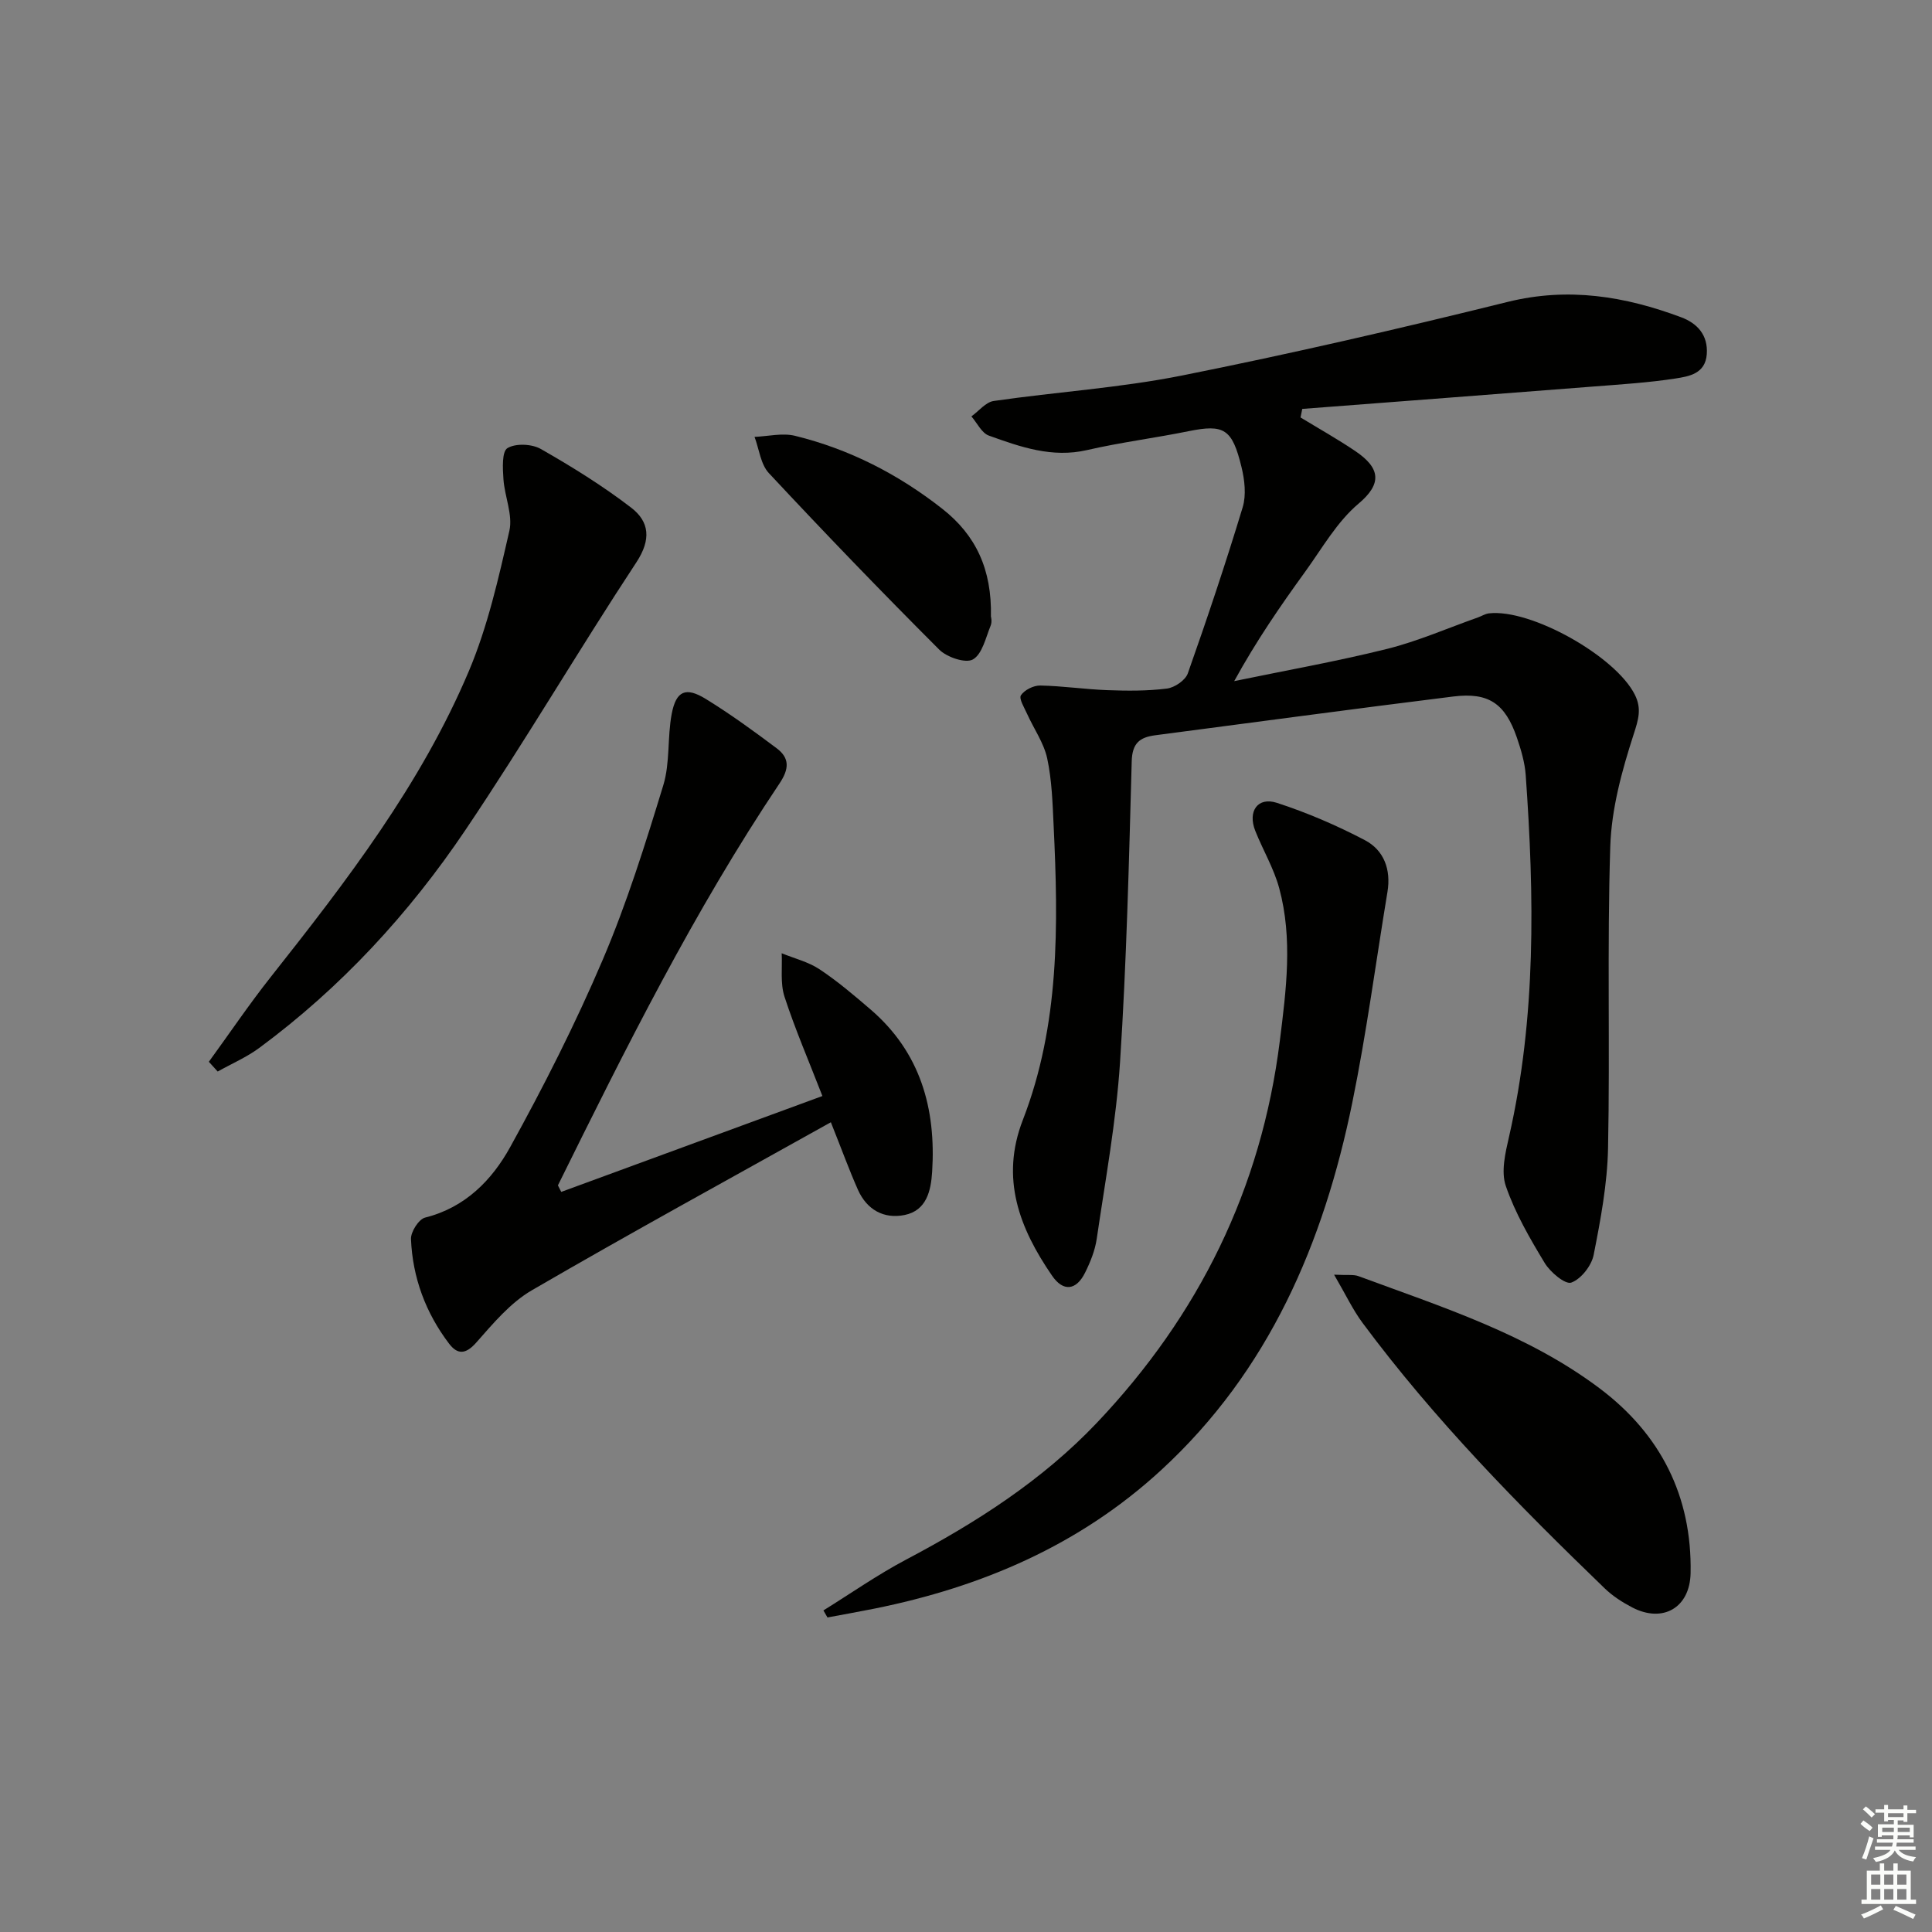
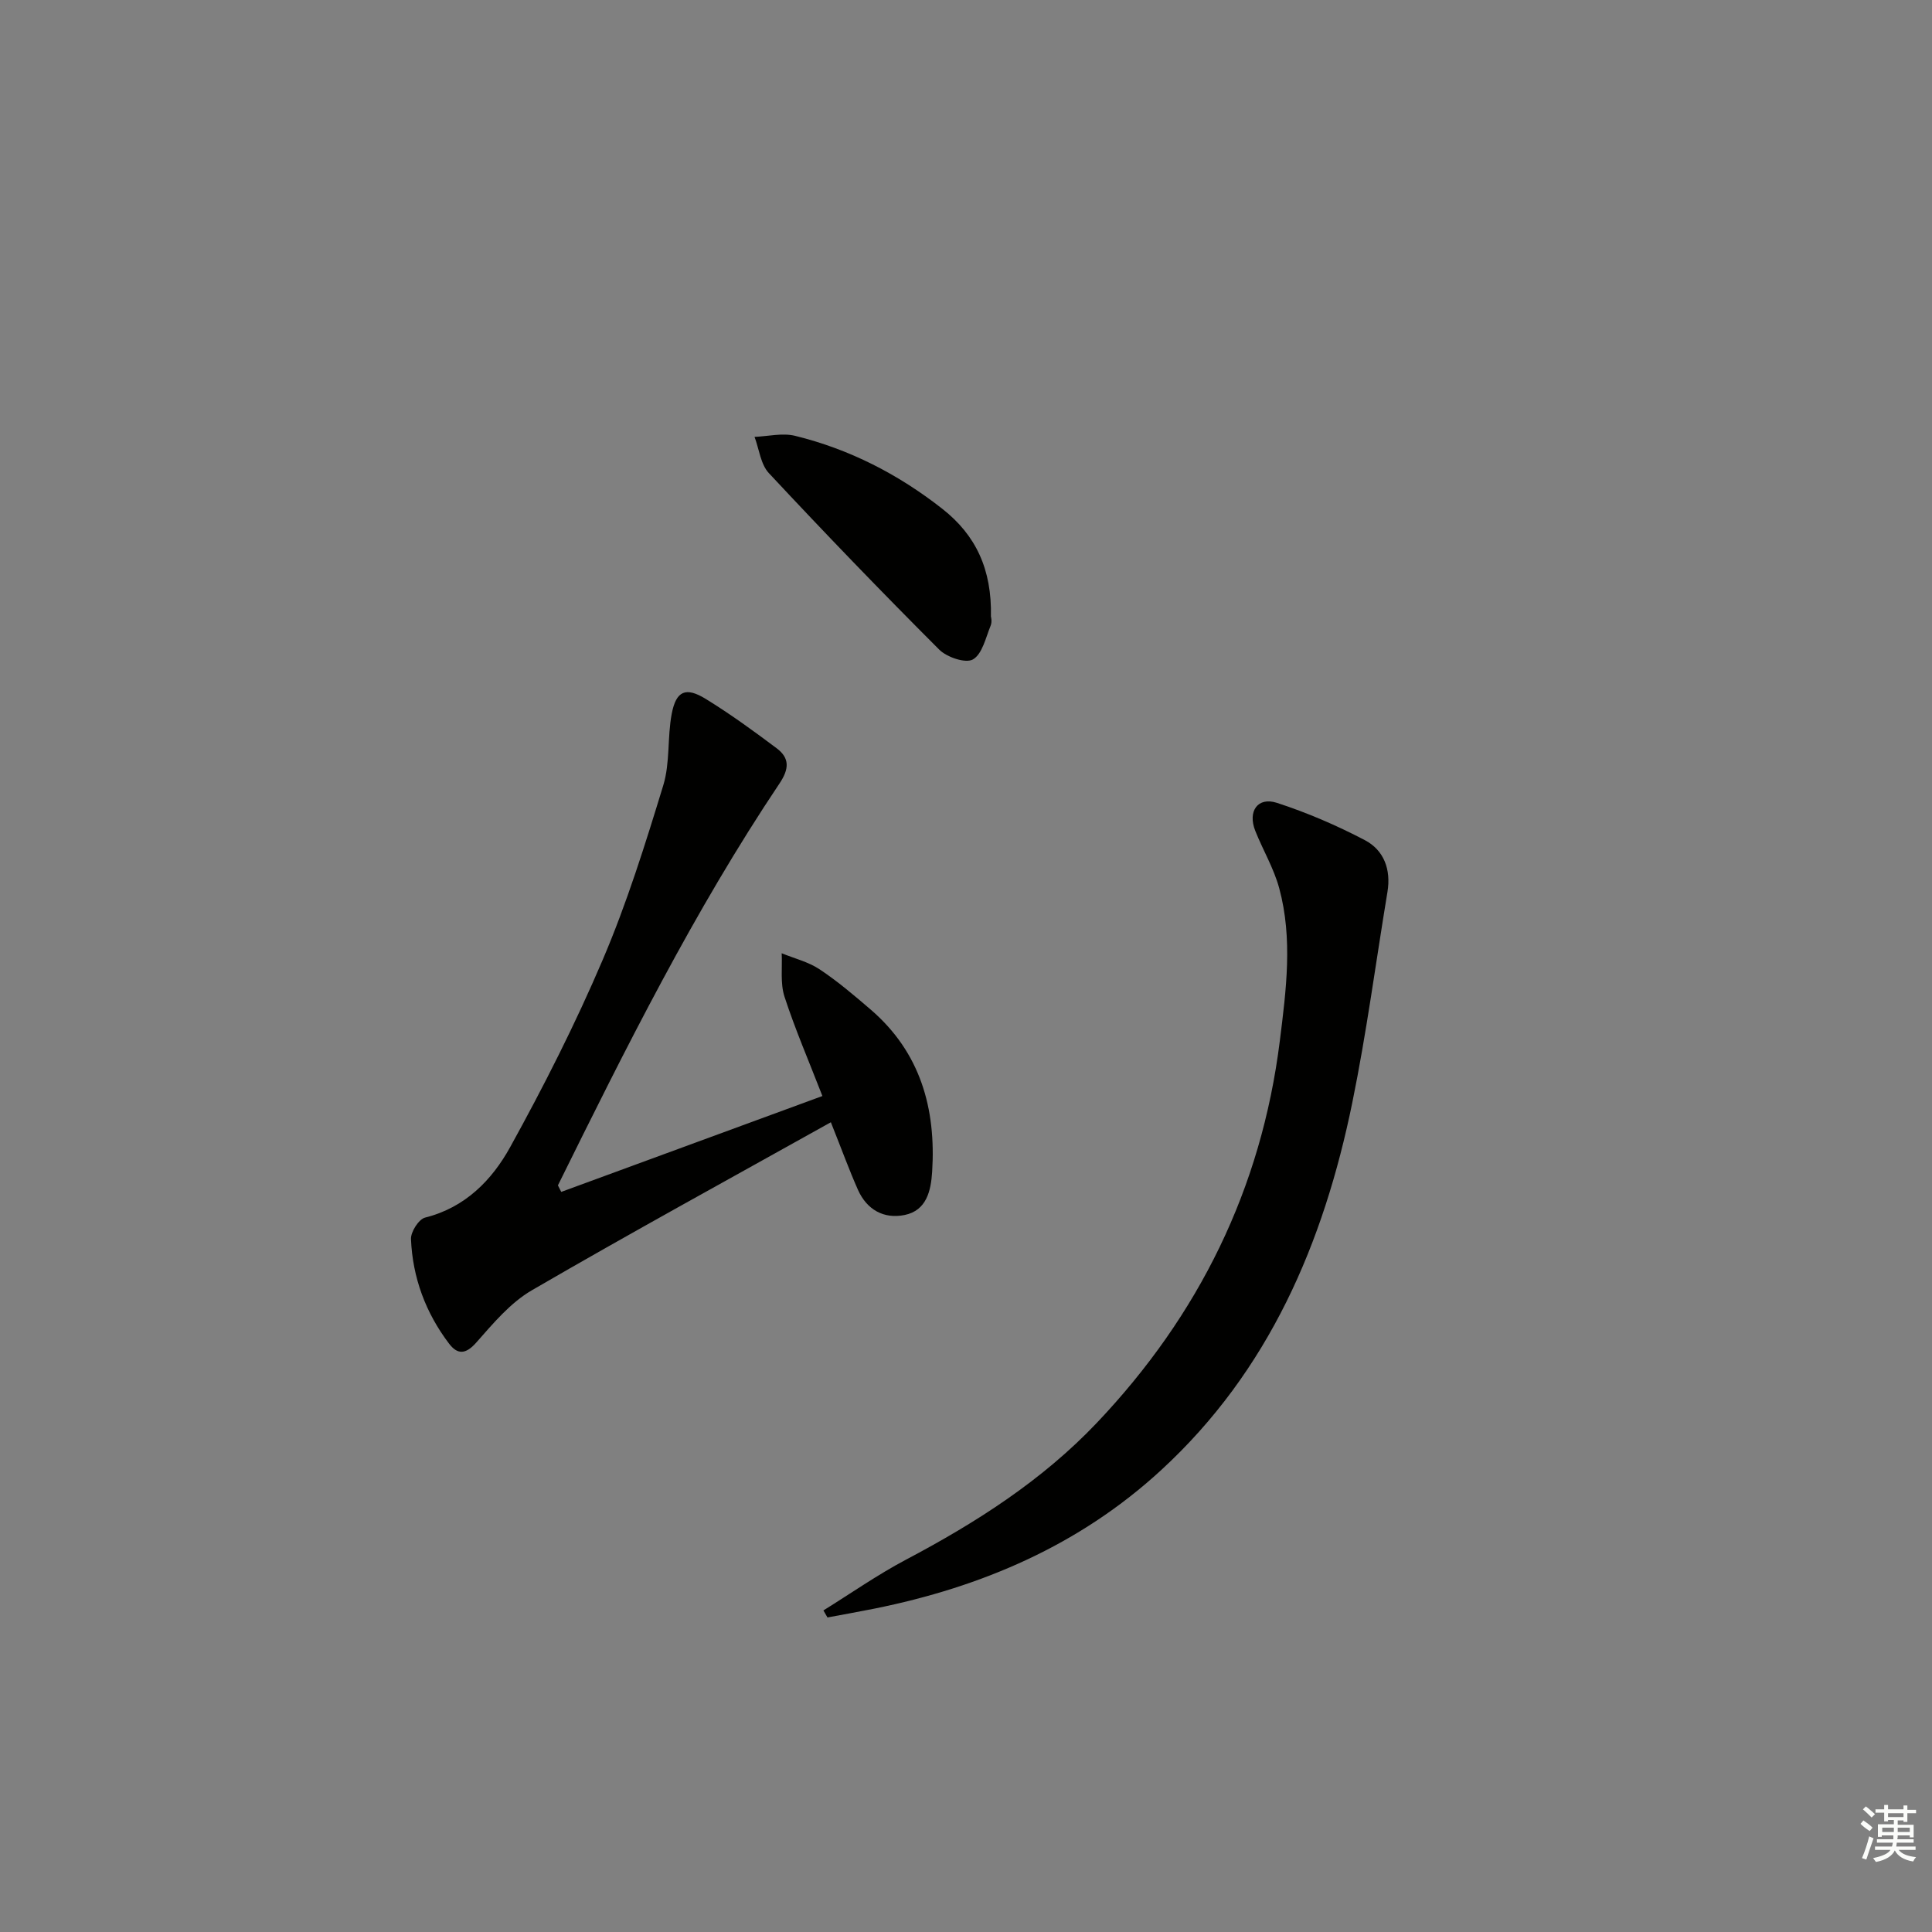
<svg xmlns="http://www.w3.org/2000/svg" enable-background="new 0 0 400 400" viewBox="0 0 400 400">
  <rect x="0" y="0" width="400" height="400" fill="#808080" stroke="none" />
  <g fill="#010100">
-     <path d="m269.26 86.43c3.78 2.3 7.65 4.47 11.31 6.94 5.29 3.56 5.57 6.8.72 10.89-4.47 3.76-7.54 9.23-11.04 14.07-5.15 7.11-10.14 14.34-14.72 22.69 10.56-2.19 21.19-4.07 31.64-6.67 6.41-1.6 12.54-4.3 18.8-6.51.77-.27 1.51-.76 2.3-.85 8.68-1 26.25 8.89 30.21 16.85 1.45 2.9.74 5.14-.26 8.23-2.42 7.48-4.58 15.38-4.83 23.17-.67 20.8-.04 41.65-.46 62.46-.15 7.4-1.54 14.82-2.98 22.11-.44 2.24-2.61 5.01-4.64 5.74-1.24.44-4.35-2.16-5.5-4.07-3.08-5.09-6.13-10.35-8.05-15.94-1.02-2.97-.1-6.84.66-10.15 5.66-24.79 5.25-49.84 3.46-74.95-.19-2.6-.97-5.22-1.82-7.71-2.43-7.05-5.81-9.43-13.14-8.53-20.6 2.55-41.17 5.35-61.75 8.03-3.21.42-4.76 1.64-4.86 5.39-.57 20.79-1.07 41.59-2.42 62.33-.8 12.22-3.04 24.36-4.82 36.51-.35 2.42-1.32 4.83-2.42 7.04-1.82 3.67-4.51 4-6.83.62-6.74-9.8-10.76-20.11-6.05-32.25 7.64-19.71 7.36-40.34 6.37-61-.22-4.64-.36-9.35-1.33-13.86-.7-3.22-2.78-6.14-4.17-9.23-.57-1.28-1.73-3.14-1.26-3.84.74-1.1 2.62-2.04 4-2.01 4.64.09 9.27.79 13.92.96 4.1.15 8.25.18 12.3-.33 1.59-.2 3.81-1.71 4.32-3.13 4.02-11.38 7.86-22.84 11.36-34.39.77-2.54.41-5.67-.24-8.34-1.92-7.9-3.59-8.92-10.94-7.43-6.98 1.42-14.08 2.31-21.02 3.91-7.27 1.68-13.81-.65-20.34-2.99-1.49-.53-2.43-2.61-3.62-3.98 1.53-1.1 2.96-2.95 4.61-3.19 12.98-1.88 26.14-2.71 38.97-5.27 22.59-4.51 45.06-9.7 67.43-15.24 12.56-3.11 24.3-1.18 35.97 3.19 3.3 1.24 5.56 3.67 5.27 7.63-.29 4.04-3.66 4.59-6.45 5.03-5.56.86-11.2 1.21-16.82 1.65-20.16 1.58-40.32 3.1-60.48 4.65-.13.62-.24 1.19-.36 1.77z" />
    <path d="m172.02 232.35c-20.82 11.63-41.52 22.94-61.91 34.79-4.46 2.59-8.04 6.9-11.53 10.85-2.2 2.48-3.89 2.46-5.61.19-4.84-6.37-7.55-13.67-7.88-21.64-.06-1.5 1.61-4.12 2.92-4.45 8.3-2.07 13.84-7.76 17.62-14.6 6.97-12.62 13.52-25.55 19.17-38.81 4.99-11.7 8.81-23.93 12.53-36.11 1.42-4.66.82-9.91 1.74-14.77.91-4.78 2.91-5.64 7.04-3.1 5.08 3.12 9.93 6.65 14.7 10.23 2.68 2.01 2.61 4.24.59 7.26-17.7 26.41-31.84 54.8-45.89 83.23.23.45.46.9.69 1.35 17.96-6.59 35.91-13.18 54.07-19.85-2.82-7.27-5.65-13.82-7.85-20.57-.9-2.77-.43-5.98-.58-8.99 2.63 1.08 5.52 1.78 7.84 3.32 3.72 2.47 7.16 5.4 10.56 8.32 10.33 8.87 13.58 20.52 12.75 33.62-.25 3.91-1.15 8-5.69 8.93-4.31.88-7.82-1.09-9.66-5.19-1.8-4.05-3.31-8.22-5.62-14.01z" />
    <path d="m170.48 333.42c5.69-3.53 11.2-7.39 17.1-10.51 14.5-7.66 28.2-16.4 39.54-28.36 21.1-22.25 34.03-48.44 37.85-79.02 1.32-10.58 2.71-21.16-.12-31.63-1.11-4.11-3.37-7.89-4.96-11.88-1.61-4.05.5-7.09 4.48-5.8 6.25 2.03 12.38 4.67 18.2 7.72 3.97 2.08 5.45 6.09 4.69 10.71-2.41 14.55-4.33 29.2-7.28 43.63-5.94 29.06-17.23 55.54-39.6 76.11-16.88 15.53-37.12 24.18-59.35 28.66-3.23.65-6.48 1.22-9.71 1.83-.27-.49-.56-.97-.84-1.46z" />
-     <path d="m43.24 219.83c4.25-5.84 8.3-11.84 12.78-17.51 15.7-19.85 31.15-39.93 41.07-63.42 3.89-9.22 6.13-19.2 8.37-29 .75-3.3-.99-7.11-1.23-10.72-.15-2.21-.34-5.69.83-6.4 1.69-1.03 5.05-.88 6.9.17 6.45 3.68 12.82 7.63 18.71 12.15 3.78 2.9 4.19 6.59 1.1 11.3-12.05 18.31-23.15 37.25-35.4 55.43-11.67 17.33-25.78 32.63-42.68 45.12-2.64 1.95-5.74 3.28-8.62 4.9-.62-.67-1.22-1.35-1.83-2.02z" />
-     <path d="m276.21 263.91c2.82.14 4.04-.07 5.04.3 17.29 6.39 35.01 12 49.97 23.26 12.58 9.47 19.11 22.31 18.8 38.23-.14 7.18-5.76 10.4-12.09 7.1-2.05-1.07-4.07-2.37-5.72-3.97-17.87-17.24-35.26-34.94-50.1-54.93-2.02-2.72-3.49-5.86-5.9-9.99z" />
    <path d="m205.16 127.68c0-.11.29 1.01-.06 1.86-1.02 2.49-1.73 5.88-3.67 6.99-1.5.86-5.39-.45-6.97-2.03-11.97-11.97-23.72-24.16-35.27-36.54-1.71-1.83-2.02-4.97-2.97-7.51 2.8-.11 5.76-.86 8.38-.22 11.26 2.76 21.4 7.96 30.53 15.14 6.87 5.41 10.25 12.45 10.03 22.31z" />
  </g>
  <path d="m385.2 377.6.6-.7c.6.4 1.3.9 1.9 1.5l-.6.7c-.8-.5-1.4-1-1.9-1.5zm.3 7.1c.6-1.4 1.1-2.9 1.5-4.5.3.1.6.3.9.4-.5 1.4-1 2.9-1.5 4.4zm.2-10.1.6-.6c.7.5 1.3 1.1 1.9 1.6l-.7.7c-.6-.6-1.2-1.2-1.8-1.7zm8.4-.8h.8v.9h1.8v.7h-1.8v1.8h-.8v-.3h-1.2v.9h3.3v2.6h-.8v-.4h-2.5c0 .3 0 .6-.1.8h3.4v.7h-3.5c0 .3-.1.6-.1.8h4v.7h-3.5c.7.9 1.9 1.3 3.6 1.5-.2.2-.4.5-.6.9-1.9-.3-3.2-1.1-3.8-2.3-.5 1.1-1.8 2-3.9 2.4-.2-.3-.4-.5-.6-.8 1.9-.4 3.1-.9 3.6-1.7h-3.2v-.7h3.5c.1-.2.1-.5.2-.8h-3.3v-.7h3.4c0-.2 0-.5 0-.8h-2.4v.3h-.8v-2.6h3.3v-.9h-1.2v.3h-.8v-1.8h-1.8v-.7h1.8v-.9h.8v.9h3.2zm-4.4 5.5h2.4c0-.3 0-.6 0-.9h-2.4zm1.2-3.1h3.2v-.8h-3.2zm4.4 2.2h-2.4v.9h2.5v-.9z" fill="#fbfcfa" />
-   <path d="m389.2 385.8h.9v1.5h1.9v-1.5h.9v1.5h2.7v6h1.1v.9h-11.3v-.9h1.1v-6h2.7zm.2 8.7.5.8c-1.2.6-2.5 1.3-4 1.9-.2-.3-.3-.6-.6-.8 1.6-.6 3-1.3 4.1-1.9zm-2-4.3h1.9v-2.1h-1.9zm0 3.1h1.9v-2.2h-1.9zm2.7-3.1h1.9v-2.1h-1.9zm0 3.1h1.9v-2.2h-1.9zm2.4 1.3c1.4.6 2.7 1.2 4.1 1.8l-.5.9c-1.5-.7-2.8-1.4-4.1-1.9zm2.2-6.5h-1.9v2.1h1.9zm-1.9 5.2h1.9v-2.2h-1.9z" fill="#fbfcfa" />
</svg>